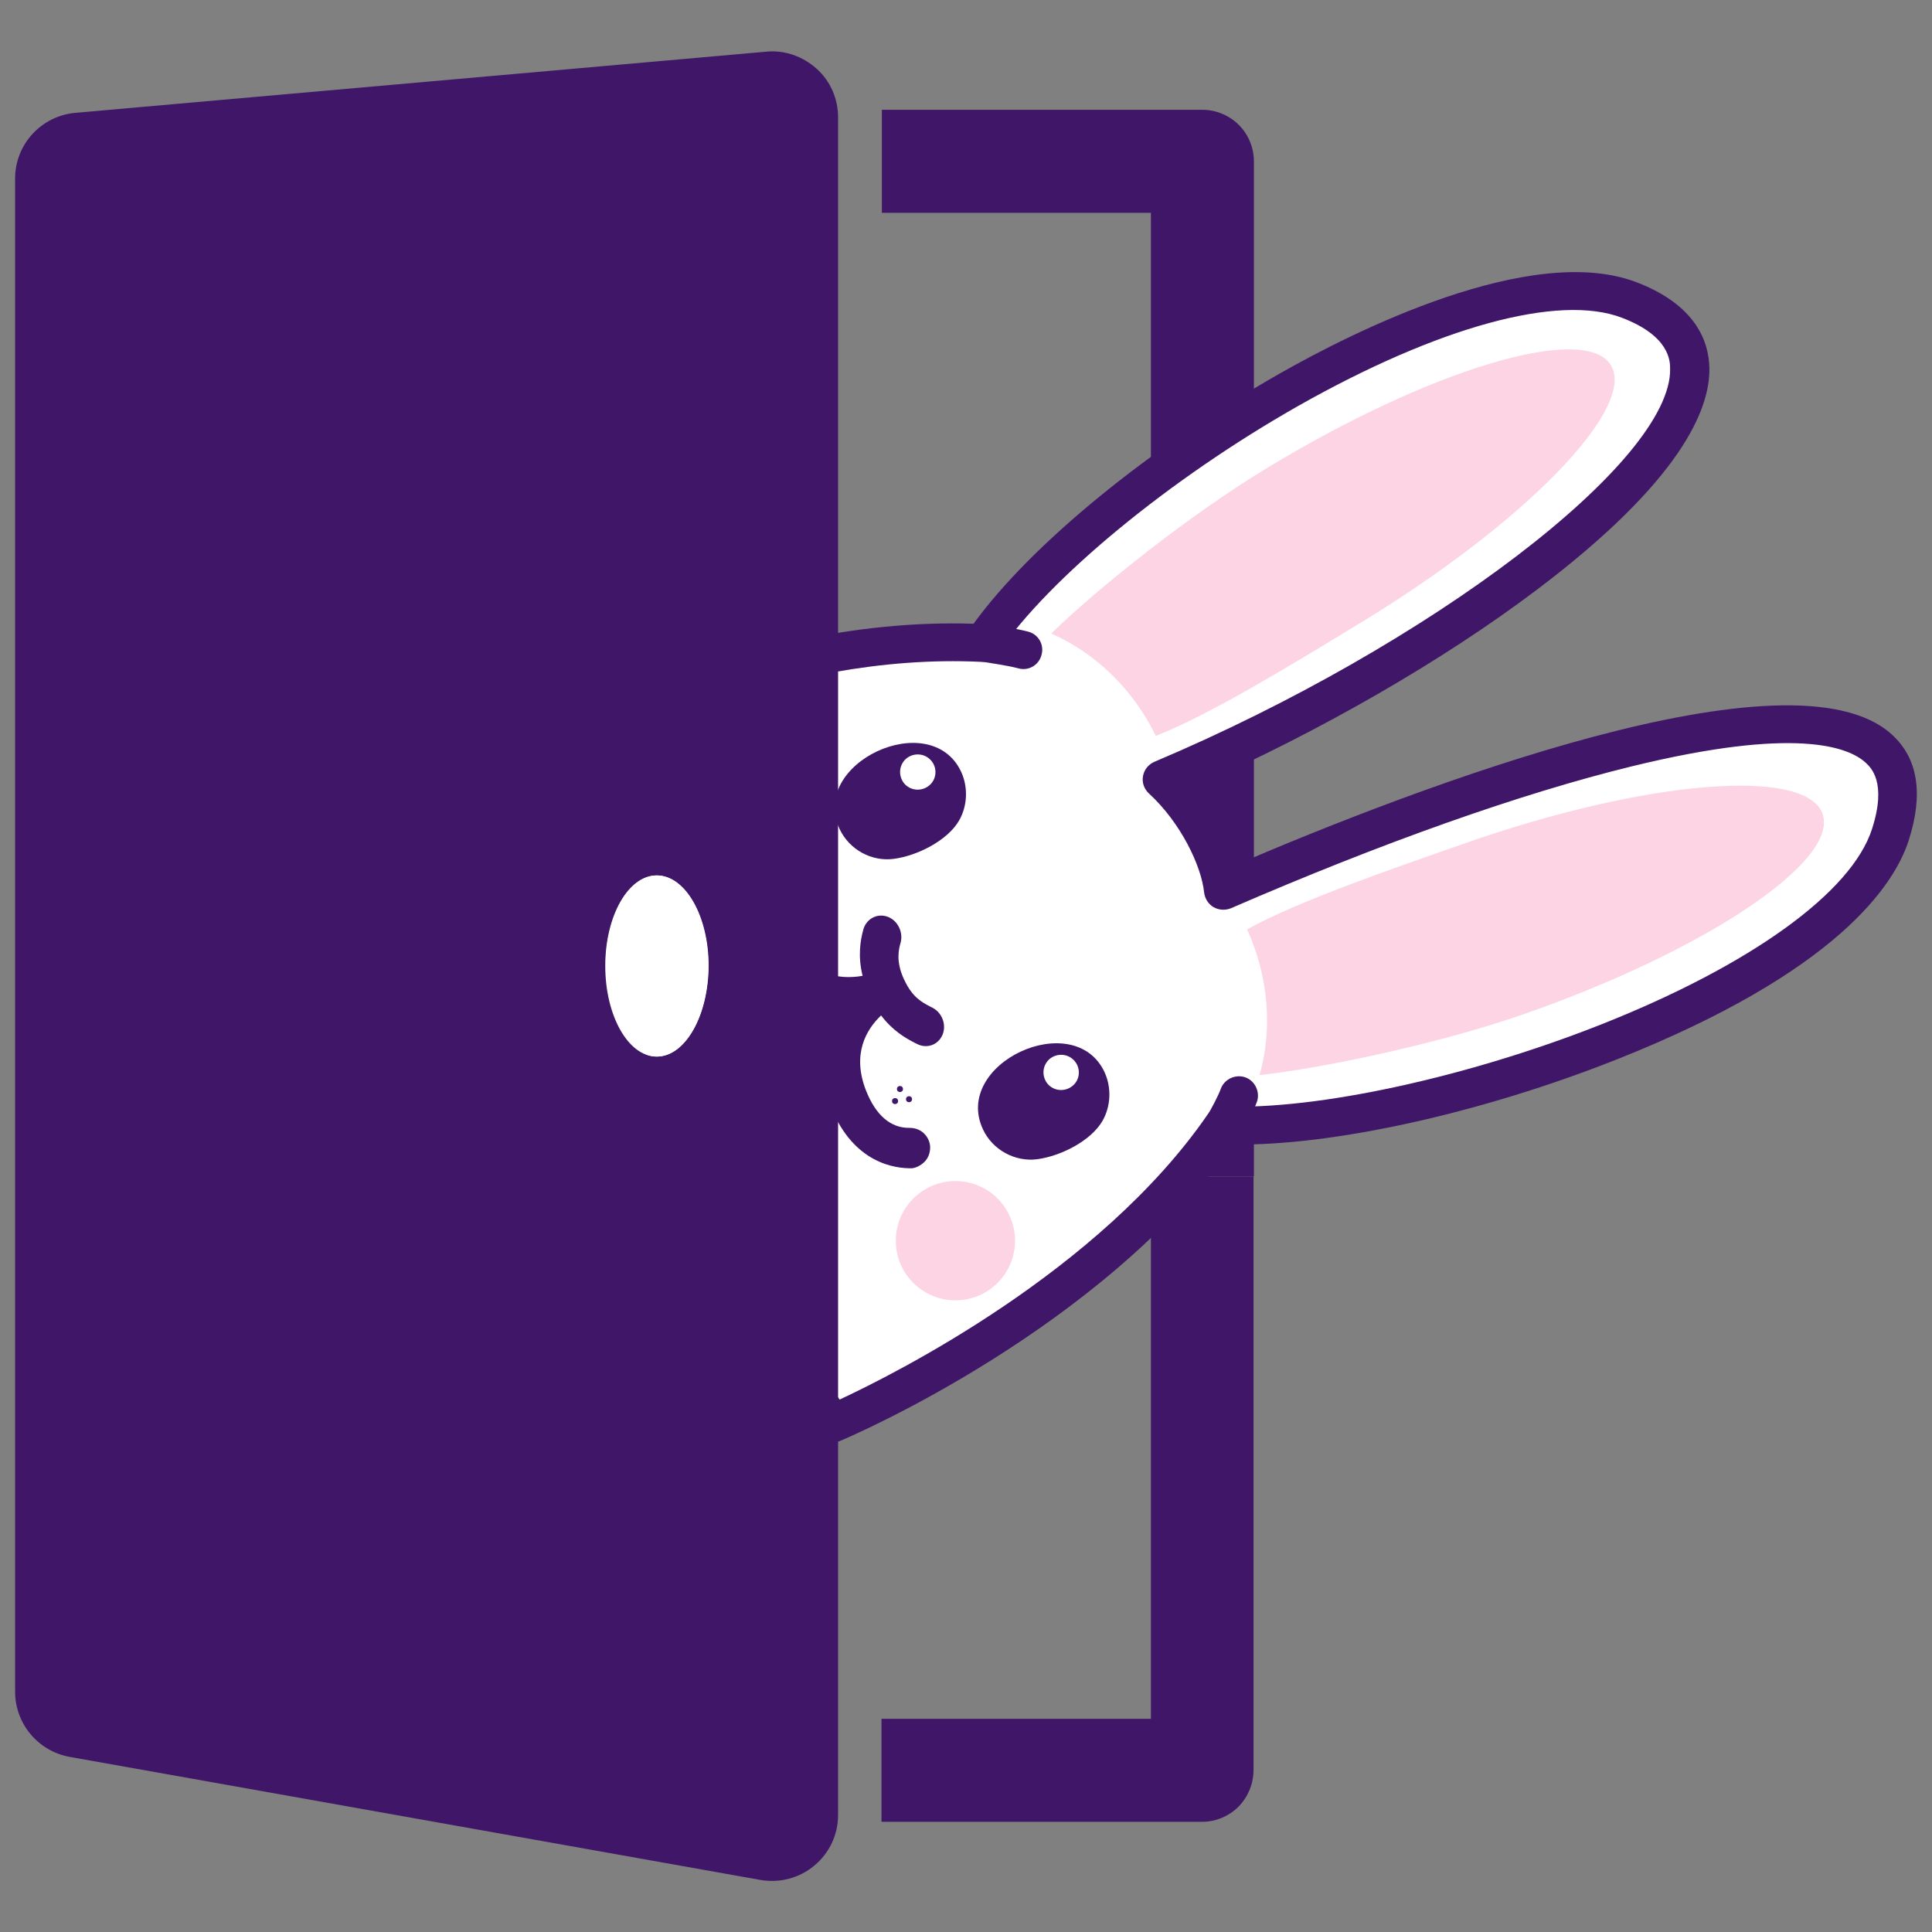
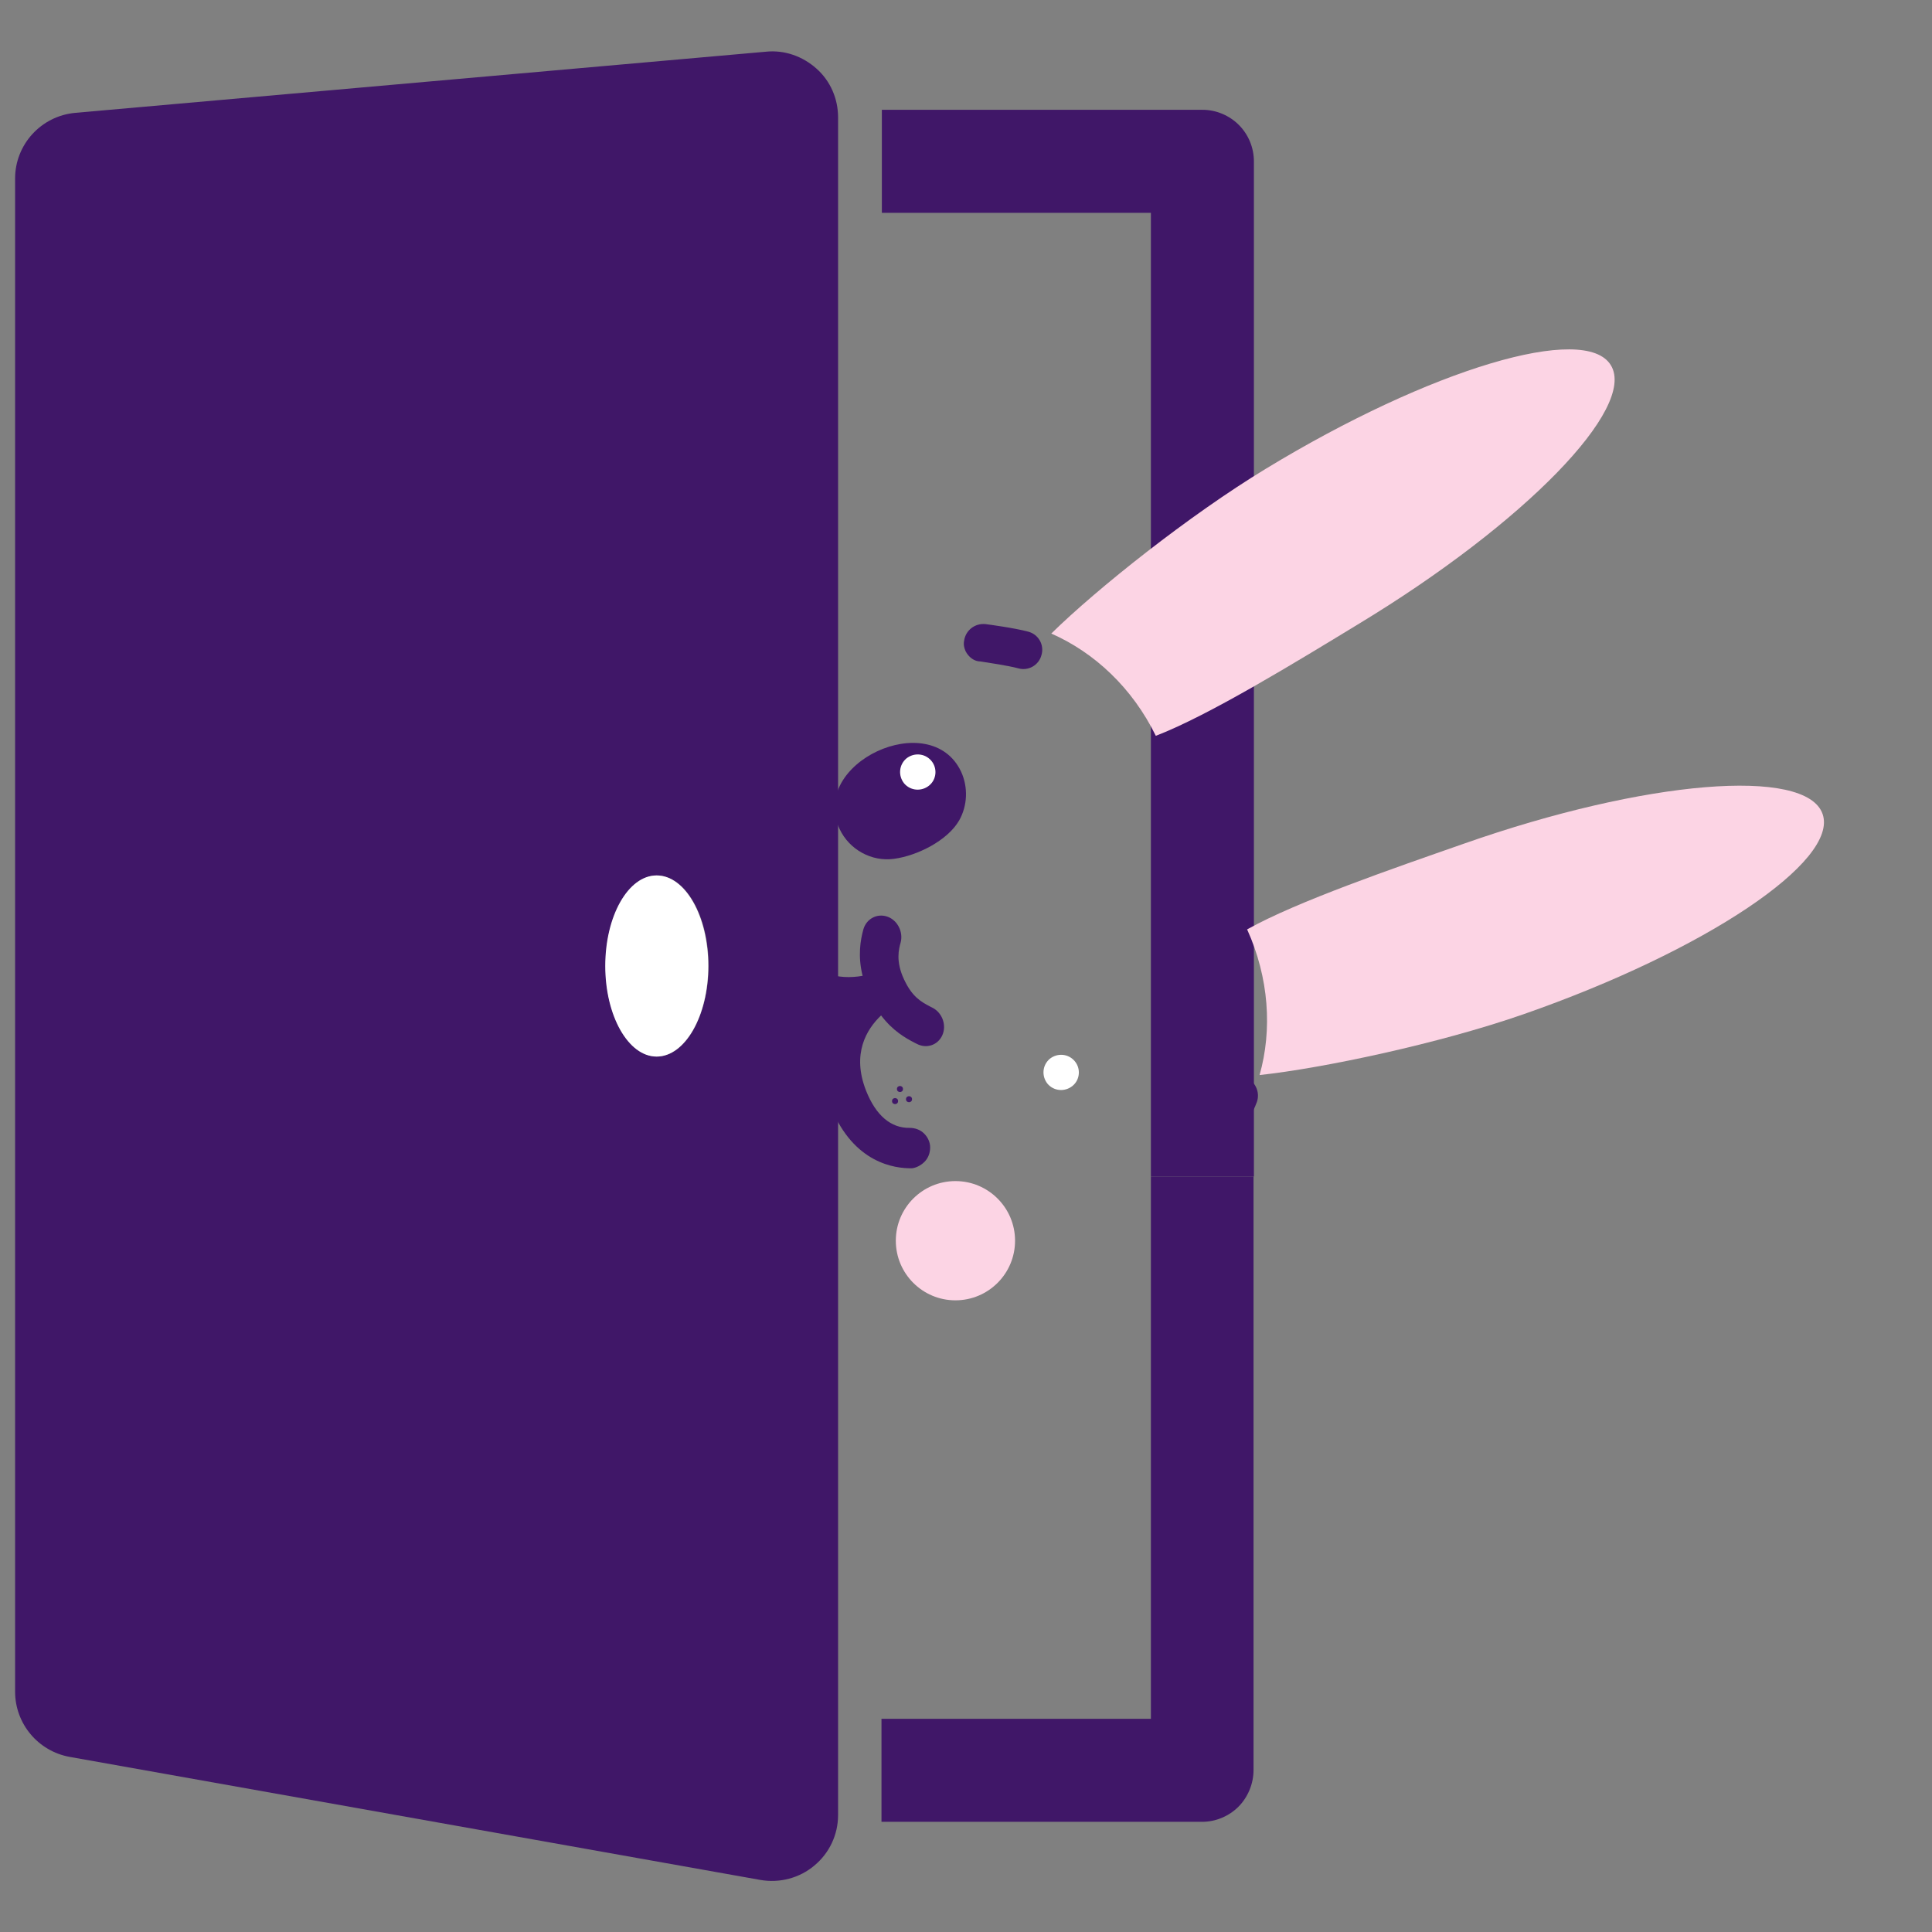
<svg xmlns="http://www.w3.org/2000/svg" version="1.1" id="Layer_1" x="0px" y="0px" width="512px" height="512px" viewBox="0 0 512 512" style="enable-background:new 0 0 512 512;" xml:space="preserve">
  <rect x="0" y="0" width="512" height="512" fill="#808080" stroke="none" />
  <style type="text/css">
	.st0{fill:#401768;}
	.st1{fill:#FFFFFF;}
	.st2{fill:#FCD4E4;}
</style>
  <g>
    <g>
      <path class="st0" d="M332.3,311.8v-269c0-3.6-1.4-7.1-4-9.7c-2.5-2.5-6-4-9.6-4h-85v27.3H305v255.4H332.3z" />
    </g>
    <g>
      <path class="st0" d="M233.6,455.5v27.3h85c3.6,0,7.1-1.5,9.6-4c2.5-2.5,4-6.1,4-9.7V311.8H305v143.7H233.6z" />
    </g>
    <g>
      <g>
-         <path class="st1" d="M324.2,298.2c51,2.1,163.4-35.7,176.8-76.9c17.1-52.9-83.5-25.7-176.7,14.8c-1-10.1-8.6-22.5-16.2-29.5     c87.9-37.2,177-106.8,123.8-127.1c-40.7-15.5-142.5,48.5-171.4,90.9c-64.5-3.2-124,33.7-124,33.7c33.5,104.3,84.3,173,84.3,173     S290,348.1,324.2,298.2z" />
        <path class="st0" d="M255.9,172.6c-0.4-0.9-0.6-1.8-0.4-2.8c0.4-2.8,2.9-4.7,5.7-4.4c0.8,0.1,7.6,1,11.3,2     c2.7,0.7,4.3,3.5,3.5,6.2c-0.7,2.7-3.5,4.3-6.2,3.5c-2.6-0.7-8-1.5-9.9-1.8C258.1,175.3,256.7,174.1,255.9,172.6z" />
        <path class="st0" d="M319.7,300.4c-0.7-1.5-0.7-3.2,0.2-4.7c1.1-1.8,3-5.4,3.6-7.1c0.9-2.6,3.9-4,6.5-3.1c2.6,0.9,4,3.9,3.1,6.5     c-1.1,3.1-4.1,8.2-4.4,8.8c-1.4,2.4-4.5,3.2-6.9,1.8C320.8,302.1,320.1,301.3,319.7,300.4z" />
-         <path class="st0" d="M164.7,289.2c-11.4-24.1-23-52.2-33-83.4c-0.7-2.2,0.2-4.6,2.2-5.9c2.4-1.5,59.9-36.7,124.1-34.6     c15.3-21.1,46.8-46.8,81.3-66.4c19-10.8,66.4-34.8,94.4-24.1c15.7,6,19.2,15.7,19.3,22.8c0.2,10.9-7.6,29.9-45.6,58.6     c-25,18.9-57.7,37.7-90.7,52.3c4.7,5.8,9.1,13.2,11.3,20.5c47.4-20.3,146.8-58.4,173.3-34.4c7,6.3,8.5,15.8,4.5,28.2     c-3.8,11.7-18.8,34.7-77.2,57.9c-36,14.3-75.5,23-101.8,22.6c-35.2,49.1-101.2,77.3-104,78.5c-2.2,0.9-4.7,0.2-6-1.7     C216.4,379.7,191.3,345.4,164.7,289.2z M142.6,206.5c28.8,87.6,69.7,149.7,79.9,164.4c14.6-6.8,68.9-34,97.5-75.5     c1-1.4,2.6-2.3,4.4-2.2c24.6,1,64.9-7.8,100.4-21.9c39.2-15.6,65.9-34.8,71.3-51.6c4-12.4-0.3-16.3-1.7-17.6     c-4.6-4.2-18.7-9.6-62,1c-29.4,7.2-66.1,20.2-106.2,37.6c-1.5,0.6-3.2,0.5-4.6-0.3c-1.4-0.8-2.3-2.3-2.5-3.9     c-0.7-6.9-6.1-18.4-14.6-26.2c-1.3-1.2-1.9-2.9-1.6-4.6c0.3-1.7,1.4-3.1,3-3.8c73.3-31,137.2-79.7,136.7-104.2     c0-2.1-0.2-8.7-12.8-13.5c-16.7-6.4-48.7,2.4-85.8,23.4c-34,19.3-66,45.6-79.6,65.6c-1,1.5-2.7,2.3-4.4,2.2     C206.8,172.8,156,199,142.6,206.5z M220.8,377.2L220.8,377.2L220.8,377.2z" />
        <path class="st0" d="M222.5,219.7c-8.2-17.5,24.1-32.4,32.2-15.2c1.9,4.1,1.7,9-0.5,12.9c-3.1,5.4-11.2,9.4-17.3,10.2     C231,228.4,225.1,225.2,222.5,219.7z" />
        <path class="st1" d="M246.2,208.2c-2,1.6-4.9,1.4-6.6-0.6c-1.6-2-1.4-4.9,0.6-6.6c2-1.6,4.9-1.4,6.6,0.6     C248.5,203.6,248.2,206.6,246.2,208.2z" />
-         <path class="st0" d="M260.5,299.3c-8.2-17.5,24.1-32.4,32.2-15.2c1.9,4.1,1.7,9-0.5,12.9c-3.1,5.4-11.2,9.4-17.3,10.2     C269,308,263,304.7,260.5,299.3z" />
        <path class="st1" d="M284.2,287.8c-2,1.6-4.9,1.4-6.6-0.6c-1.6-2-1.4-4.9,0.6-6.6c2-1.6,4.9-1.4,6.6,0.6     C286.5,283.2,286.2,286.2,284.2,287.8z" />
        <path class="st0" d="M245,307.9c1-1,1.5-2.4,1.5-3.8c0-1.4-0.6-2.7-1.6-3.7c-1-1-2.4-1.5-3.8-1.5c-5,0.1-9-3.3-11.6-9.9     c-3.8-9.7,0.1-16.2,4-19.9c3.1,4.1,6.5,6,8.8,7.2l0.6,0.3c2.6,1.4,5.6,0.4,6.8-2.2c1.2-2.6,0.1-5.9-2.5-7.3l-0.6-0.3     c-2.5-1.3-4.8-2.6-6.9-7c0-0.1-0.1-0.1-0.1-0.2c-2.3-4.9-1.4-8.1-0.9-9.9c0.7-2.8-0.9-5.9-3.6-6.8c-2.7-0.9-5.5,0.6-6.3,3.4     c-0.8,2.9-1.5,7.1-0.2,12.3c-3.3,0.6-6.6,0.4-9.5-0.6c-4.9-1.7-8.5-5.6-10.4-10.5c-3.7-9.2,0.7-13.4,0.9-13.5     c1.1-0.9,1.7-2.2,1.8-3.6c0.1-1.3-0.4-2.5-1.2-3.5c-0.9-1-2.2-1.6-3.6-1.6c-1.4-0.1-2.7,0.4-3.8,1.3c-0.4,0.4-10.2,8.9-3.9,24.9     c0.2,0.4,0.4,0.9,0.6,1.3c0.1,0.2,0.2,0.4,0.3,0.6c0.3,0.6,0.6,1.1,0.9,1.7c-2.1,0.9-4.6,2.1-7,3.5c-3.9,2.2-5.4,7.1-3.7,11.9     c0.8,2.4,2.1,5.8,3.9,9.6c0.6,1.3,0.5,1.1,1.2,2.5c2,3.9,4.1,7.5,6.3,10.6c2.8,4,7.6,5.6,11.6,3.9c2.9-1.3,5.3-2.4,7.3-3.5     c6,14.7,16.9,16.1,21.4,16C242.7,309.5,244,308.9,245,307.9z M198,266.2c3.2-1.8,6.7-3.3,8.6-4c2.6,2,5.6,3.5,9,4.5l-14.9,7.4     c-1.1-2.5-1.9-4.8-2.5-6.6C197.9,266.8,198,266.4,198,266.2z M209.2,288.7c-0.1,0-0.5-0.2-0.9-0.7c-1.6-2.2-2.9-4.5-4.1-6.6     l15.2-7.5c-1.2,3.1-1.9,6.6-1.7,10.6C216.1,285.5,213.1,287,209.2,288.7z" />
        <circle class="st0" cx="215.8" cy="238.2" r="0.8" />
        <circle class="st0" cx="213.1" cy="240.7" r="0.8" />
        <circle class="st0" cx="216.4" cy="241.8" r="0.8" />
        <circle class="st0" cx="240.9" cy="291.3" r="0.8" />
        <circle class="st0" cx="237.2" cy="291.8" r="0.8" />
        <circle class="st0" cx="238.5" cy="288.6" r="0.8" />
        <path class="st2" d="M278.6,167.9c12-11.8,36.6-31.4,56.9-43.7c43.6-26.5,84.6-38.7,91.4-27.4c6.9,11.3-22.9,41.9-66.6,68.4     c-16.6,10.1-39.9,24.4-54,29.8C300.1,182.3,290,172.9,278.6,167.9z" />
        <path class="st2" d="M333.8,284.9c16.7-1.8,47.5-8.3,69.9-16.1c48.2-16.8,83.7-40.6,79.3-53.1c-4.4-12.5-47-9-95.1,7.9     c-18.3,6.4-44.2,15.3-57.4,22.7C336.3,259.1,337.2,272.9,333.8,284.9z" />
        <circle class="st2" cx="253.2" cy="328.8" r="15.8" />
        <circle class="st2" cx="195.1" cy="205.8" r="15.8" />
      </g>
    </g>
    <g>
      <path class="st0" d="M20,29.9c-9.1,0.8-16,8.4-16,17.4v401c0,8.5,6.1,15.8,14.5,17.3l183,32.6c5.1,0.9,10.4-0.5,14.3-3.8    c4-3.3,6.3-8.2,6.3-13.4V31.1c0-4.9-2-9.6-5.7-12.9c-3.7-3.3-8.5-5-13.4-4.5L20,29.9z M174.1,280c-7.5,0-13.6-10.7-13.6-24    c0-13.2,6.1-24,13.6-24c7.5,0,13.7,10.7,13.7,24C187.7,269.2,181.6,280,174.1,280z" />
    </g>
    <path class="st1" d="M160.4,256c0,13.2,6.1,24,13.6,24c7.5,0,13.7-10.7,13.7-24c0-13.2-6.1-24-13.7-24   C166.5,232,160.4,242.7,160.4,256z" />
  </g>
</svg>